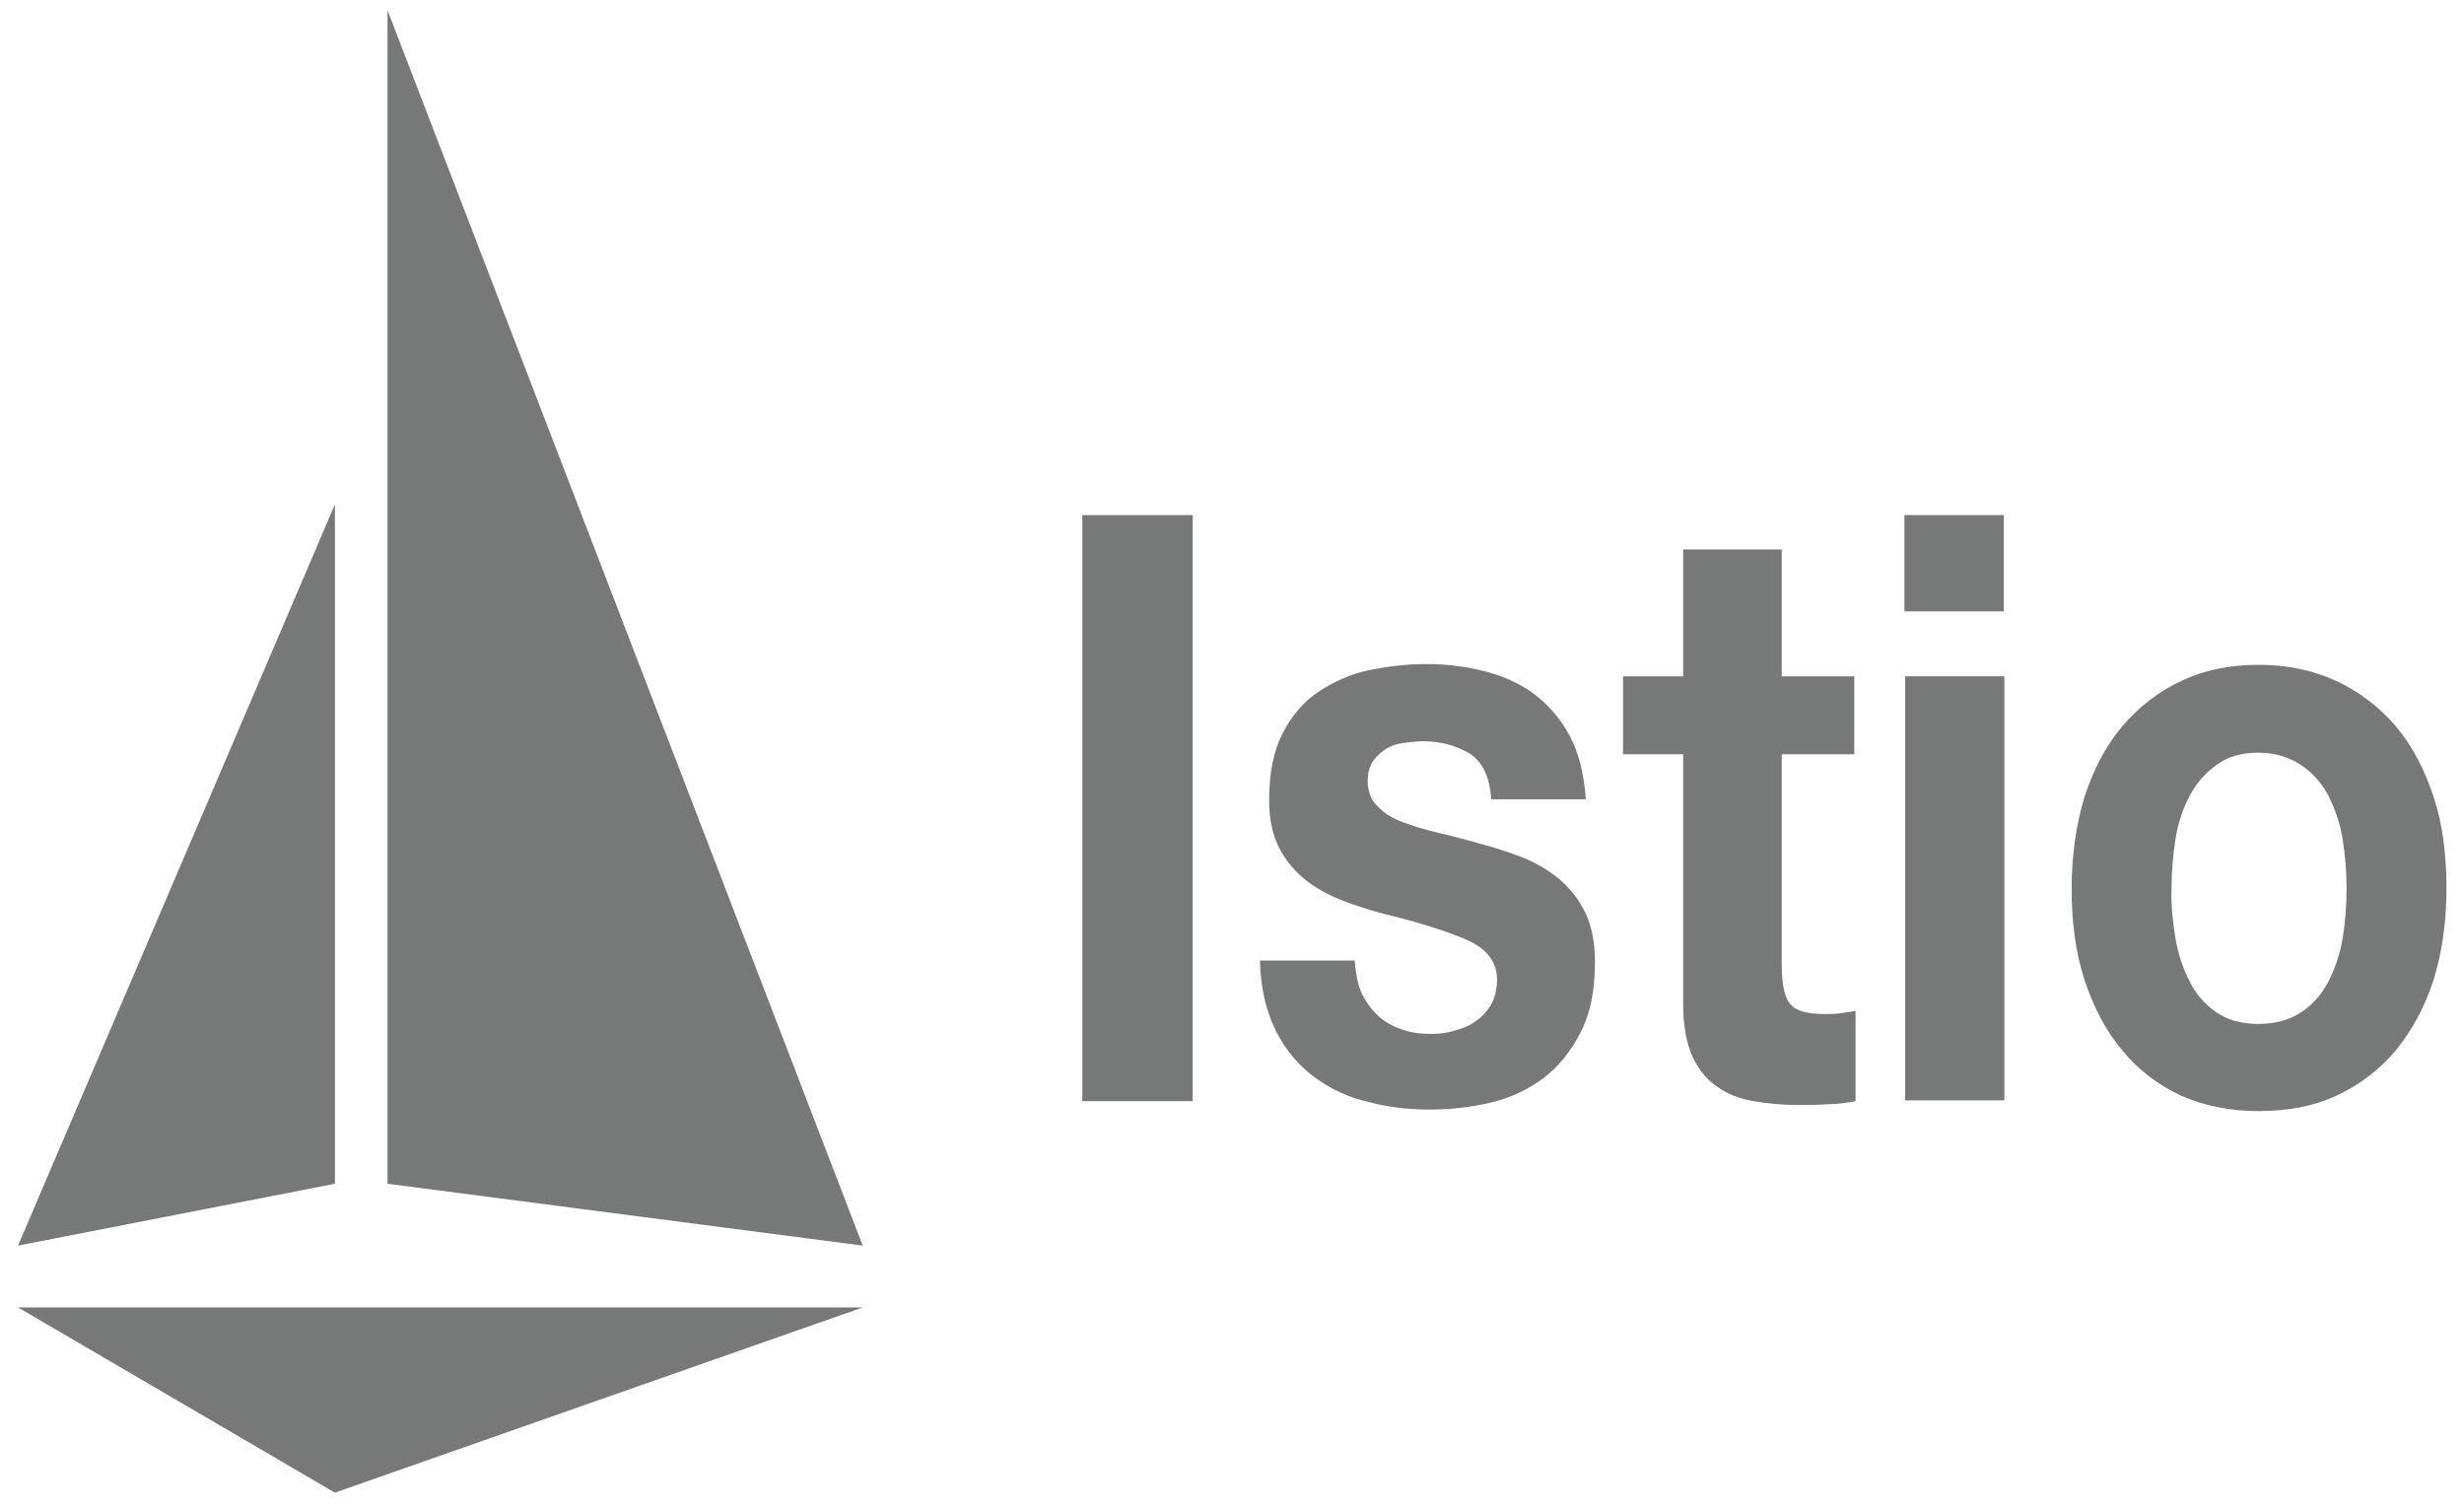
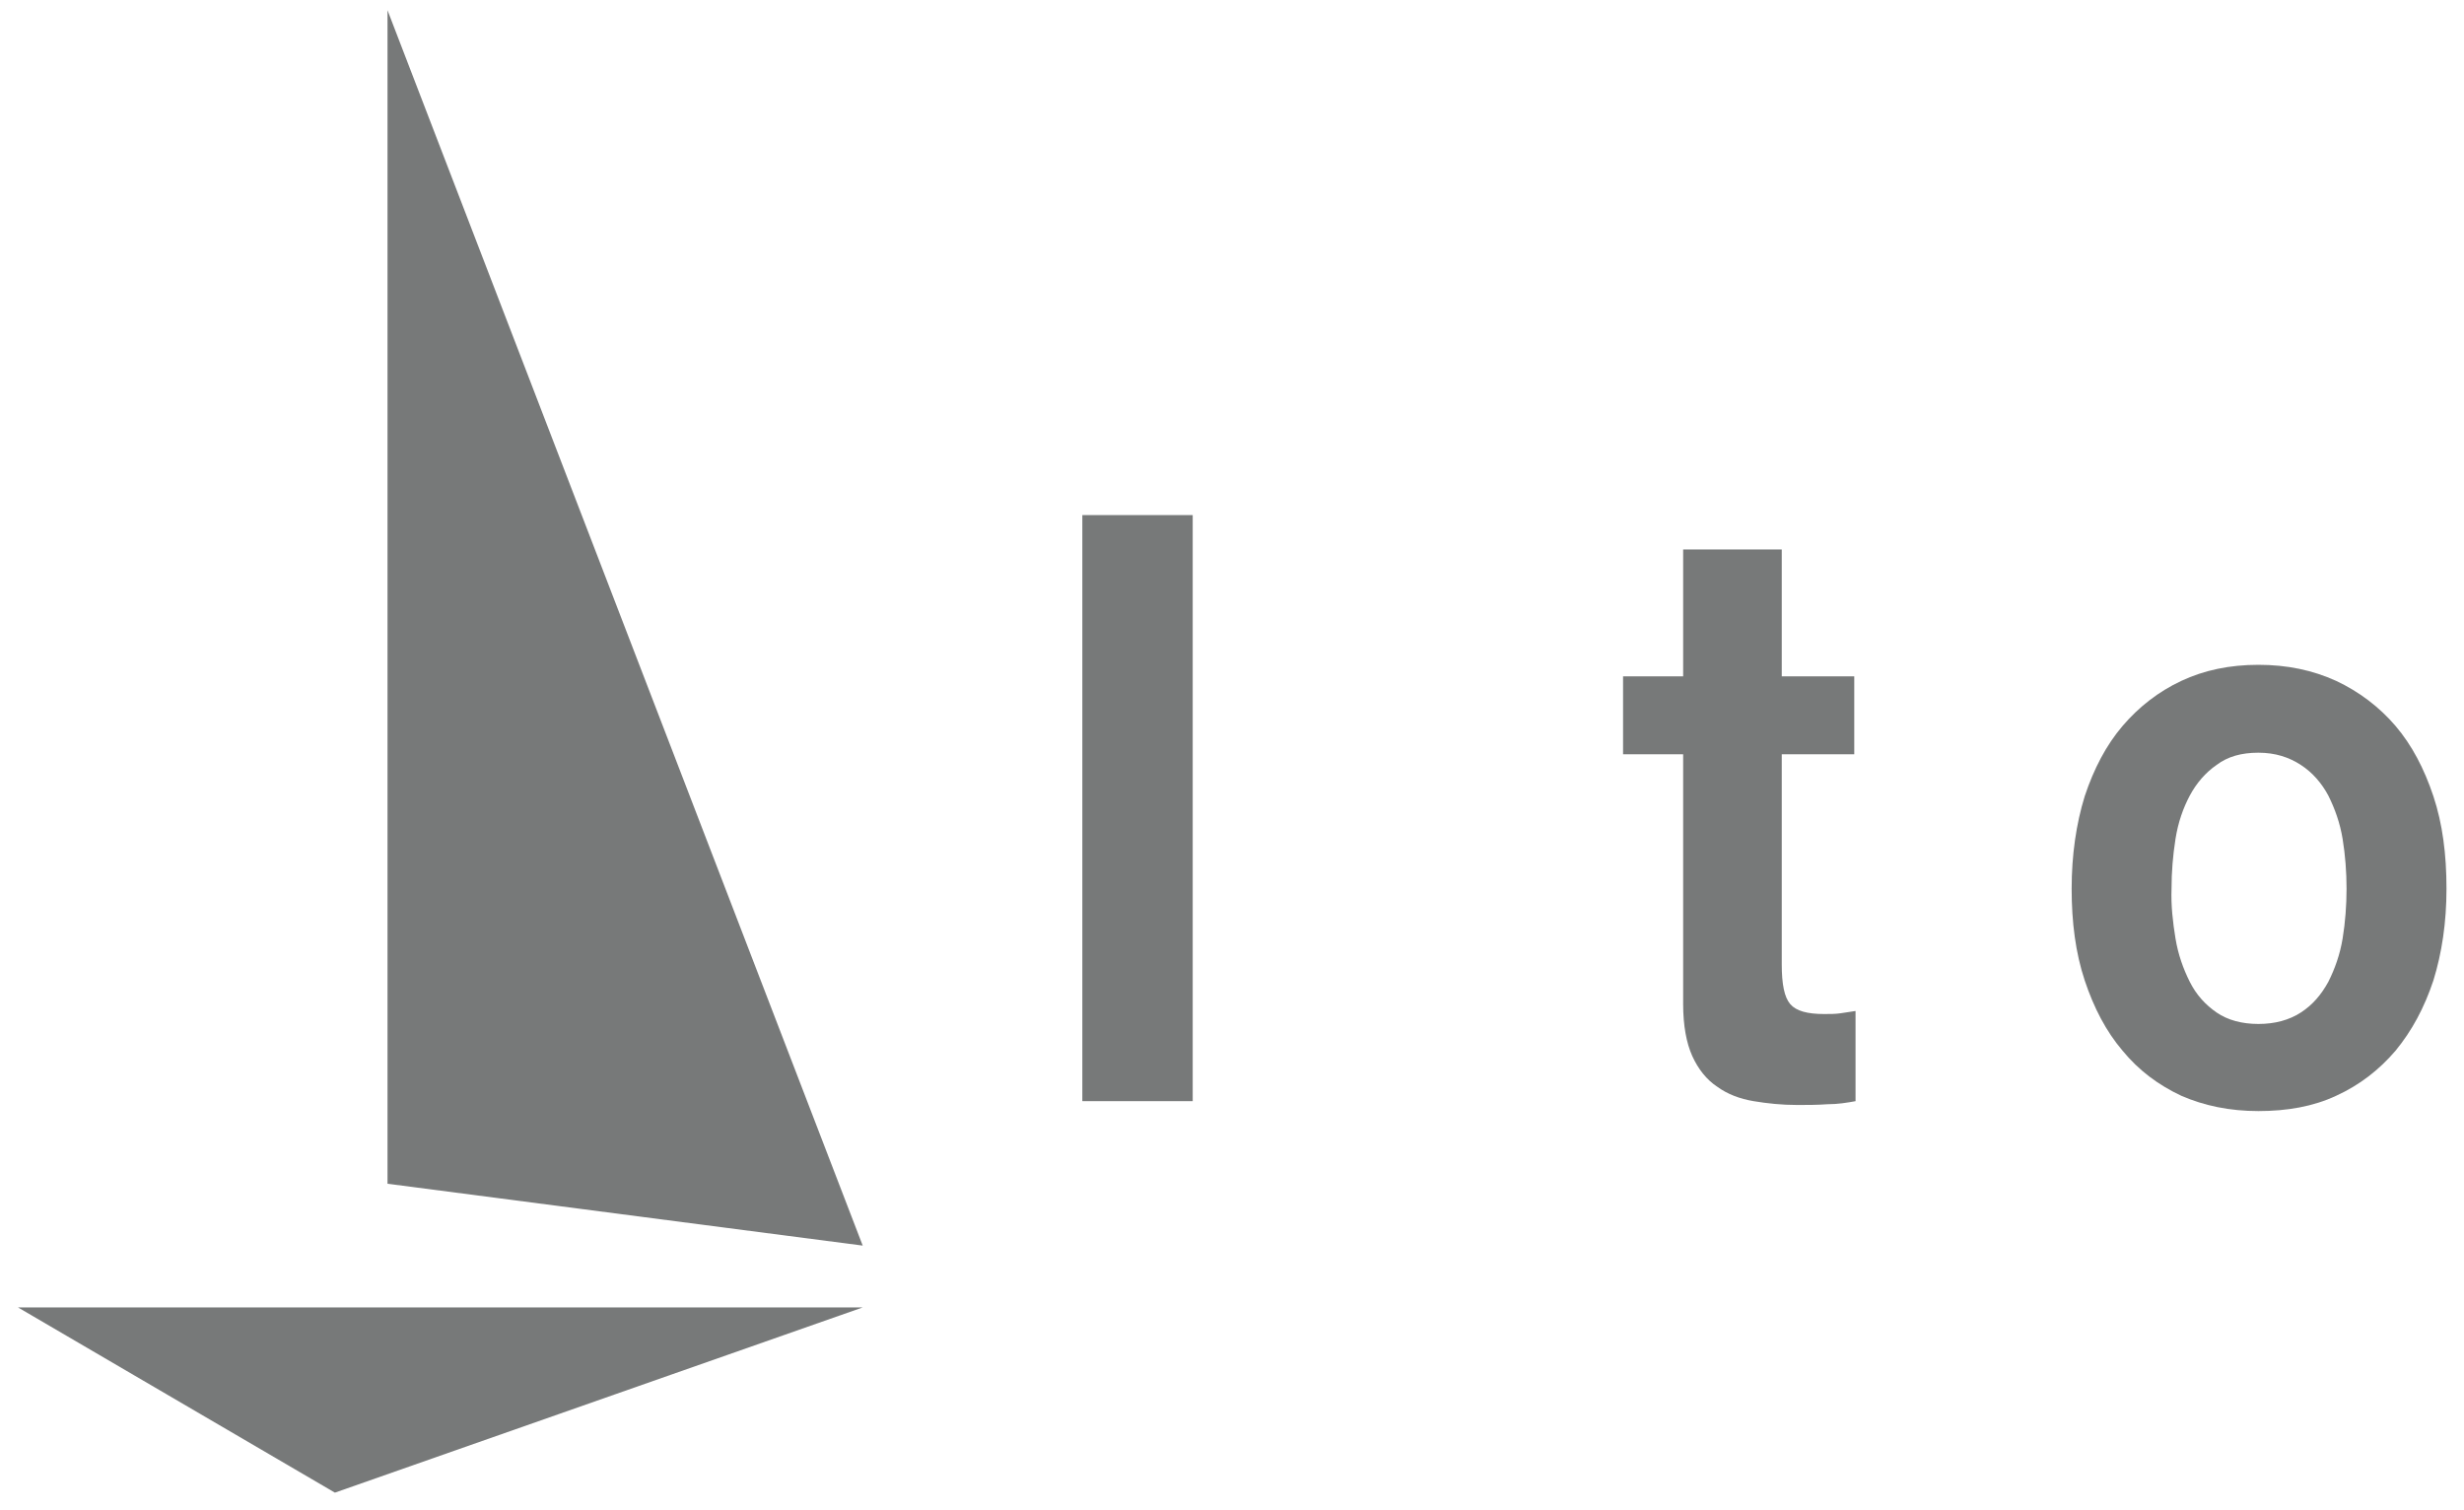
<svg xmlns="http://www.w3.org/2000/svg" baseProfile="tiny" id="Layer_1" x="0px" y="0px" viewBox="0 0 111 68" overflow="visible" xml:space="preserve">
  <g>
    <polygon fill="#777979" points="15.087,67.239 38.863,58.896 0.812,58.896 " />
-     <polygon fill="#777979" points="15.088,22.721 0.812,56.11 15.088,53.324 " />
    <polygon fill="#777979" points="17.457,53.324 38.864,56.11 17.457,0.461 " />
    <rect x="48.758" y="23.203" fill="#777979" width="4.972" height="26.4" />
-     <path fill="#777979" d="M70.232,39.588c-0.471-0.379-1.03-0.723-1.647-0.964c-0.618-0.241-1.265-0.448-1.912-0.62 c-0.618-0.172-1.236-0.344-1.853-0.482c-0.588-0.138-1.147-0.31-1.618-0.482s-0.853-0.413-1.147-0.723 c-0.294-0.275-0.441-0.654-0.441-1.136c0-0.379,0.088-0.688,0.265-0.929c0.177-0.241,0.383-0.413,0.618-0.551 c0.235-0.138,0.5-0.206,0.794-0.241c0.294-0.034,0.559-0.069,0.824-0.069c0.794,0,1.5,0.206,2.089,0.551 c0.588,0.379,0.912,1.067,0.971,2.065h4.266c-0.088-1.17-0.324-2.134-0.765-2.926c-0.412-0.757-0.971-1.377-1.618-1.859 c-0.677-0.482-1.412-0.792-2.236-0.998c-0.824-0.207-1.677-0.31-2.559-0.31c-0.883,0-1.736,0.103-2.589,0.275 c-0.824,0.172-1.589,0.516-2.265,0.964c-0.677,0.448-1.206,1.067-1.618,1.859c-0.412,0.792-0.618,1.79-0.618,3.029 c0,0.86,0.147,1.549,0.441,2.134c0.294,0.585,0.706,1.067,1.177,1.446c0.471,0.379,1.03,0.688,1.647,0.929s1.265,0.447,1.912,0.62 c1.589,0.379,2.854,0.792,3.736,1.17c0.912,0.413,1.353,0.998,1.353,1.79c0,0.482-0.118,0.861-0.294,1.17 c-0.176,0.275-0.412,0.551-0.706,0.723c-0.265,0.206-0.588,0.31-0.941,0.413c-0.353,0.103-0.677,0.138-1,0.138 c-0.441,0-0.853-0.034-1.265-0.172c-0.412-0.138-0.765-0.31-1.089-0.585c-0.294-0.275-0.559-0.585-0.765-0.998 c-0.206-0.413-0.294-0.895-0.353-1.549h-4.266c0.029,1.274,0.294,2.341,0.735,3.201c0.441,0.86,1.03,1.549,1.736,2.065 c0.706,0.516,1.5,0.895,2.412,1.102c0.883,0.241,1.824,0.344,2.765,0.344c0.941,0,1.853-0.103,2.736-0.31 c0.883-0.206,1.677-0.585,2.383-1.101c0.677-0.516,1.236-1.205,1.677-2.065c0.441-0.86,0.647-1.893,0.647-3.167 c0-0.895-0.147-1.618-0.441-2.237C71.114,40.483,70.702,40.001,70.232,39.588z" />
    <path fill="#777979" d="M82.178,45.679c-0.765,0-1.265-0.138-1.53-0.447c-0.265-0.31-0.382-0.895-0.382-1.79v-9.465h3.266v-3.511 h-3.266v-5.714h-4.442v5.714h-2.707v3.511h2.707v11.255c0,0.964,0.147,1.755,0.412,2.341c0.265,0.585,0.647,1.067,1.118,1.377 c0.471,0.344,1.03,0.551,1.647,0.654c0.618,0.103,1.265,0.172,1.971,0.172c0.441,0,0.883,0,1.353-0.034 c0.471,0,0.883-0.069,1.265-0.138v-4.062c-0.235,0.034-0.441,0.069-0.677,0.103C82.678,45.679,82.443,45.679,82.178,45.679z" />
-     <rect x="85.822" y="30.466" fill="#777979" width="4.471" height="19.103" />
-     <polygon fill="#777979" points="90.265,23.203 85.793,23.203 85.793,27.506 85.793,27.54 90.265,27.54 " />
    <path fill="#777979" d="M109.622,35.869c-0.412-1.239-0.971-2.306-1.706-3.167c-0.736-0.861-1.648-1.549-2.677-2.031 c-1.059-0.482-2.207-0.723-3.501-0.723c-1.294,0-2.442,0.241-3.471,0.723c-1.03,0.482-1.912,1.17-2.648,2.031 c-0.735,0.86-1.294,1.927-1.706,3.167c-0.383,1.239-0.588,2.65-0.588,4.165c0,1.515,0.177,2.891,0.588,4.13 c0.412,1.239,0.971,2.306,1.706,3.167c0.735,0.895,1.618,1.549,2.648,2.031c1.03,0.448,2.178,0.688,3.471,0.688 c1.294,0,2.471-0.206,3.501-0.688c1.059-0.482,1.941-1.17,2.677-2.031c0.735-0.895,1.294-1.927,1.706-3.167 c0.383-1.239,0.589-2.616,0.589-4.13C110.211,38.485,110.034,37.109,109.622,35.869z M105.533,42.271 c-0.118,0.723-0.353,1.377-0.647,1.962c-0.324,0.585-0.706,1.033-1.236,1.377c-0.529,0.344-1.177,0.516-1.912,0.516 c-0.736,0-1.383-0.172-1.883-0.516c-0.5-0.344-0.912-0.792-1.206-1.377c-0.294-0.585-0.529-1.239-0.647-1.962 c-0.118-0.723-0.206-1.48-0.177-2.237c0-0.757,0.059-1.48,0.177-2.237c0.118-0.757,0.353-1.411,0.647-1.962 c0.294-0.551,0.706-1.033,1.206-1.377c0.5-0.379,1.118-0.551,1.883-0.551c0.765,0,1.383,0.206,1.912,0.551 c0.53,0.344,0.942,0.826,1.236,1.377c0.294,0.585,0.529,1.239,0.647,1.962c0.118,0.723,0.176,1.48,0.176,2.237 S105.651,41.549,105.533,42.271z" />
  </g>
</svg>